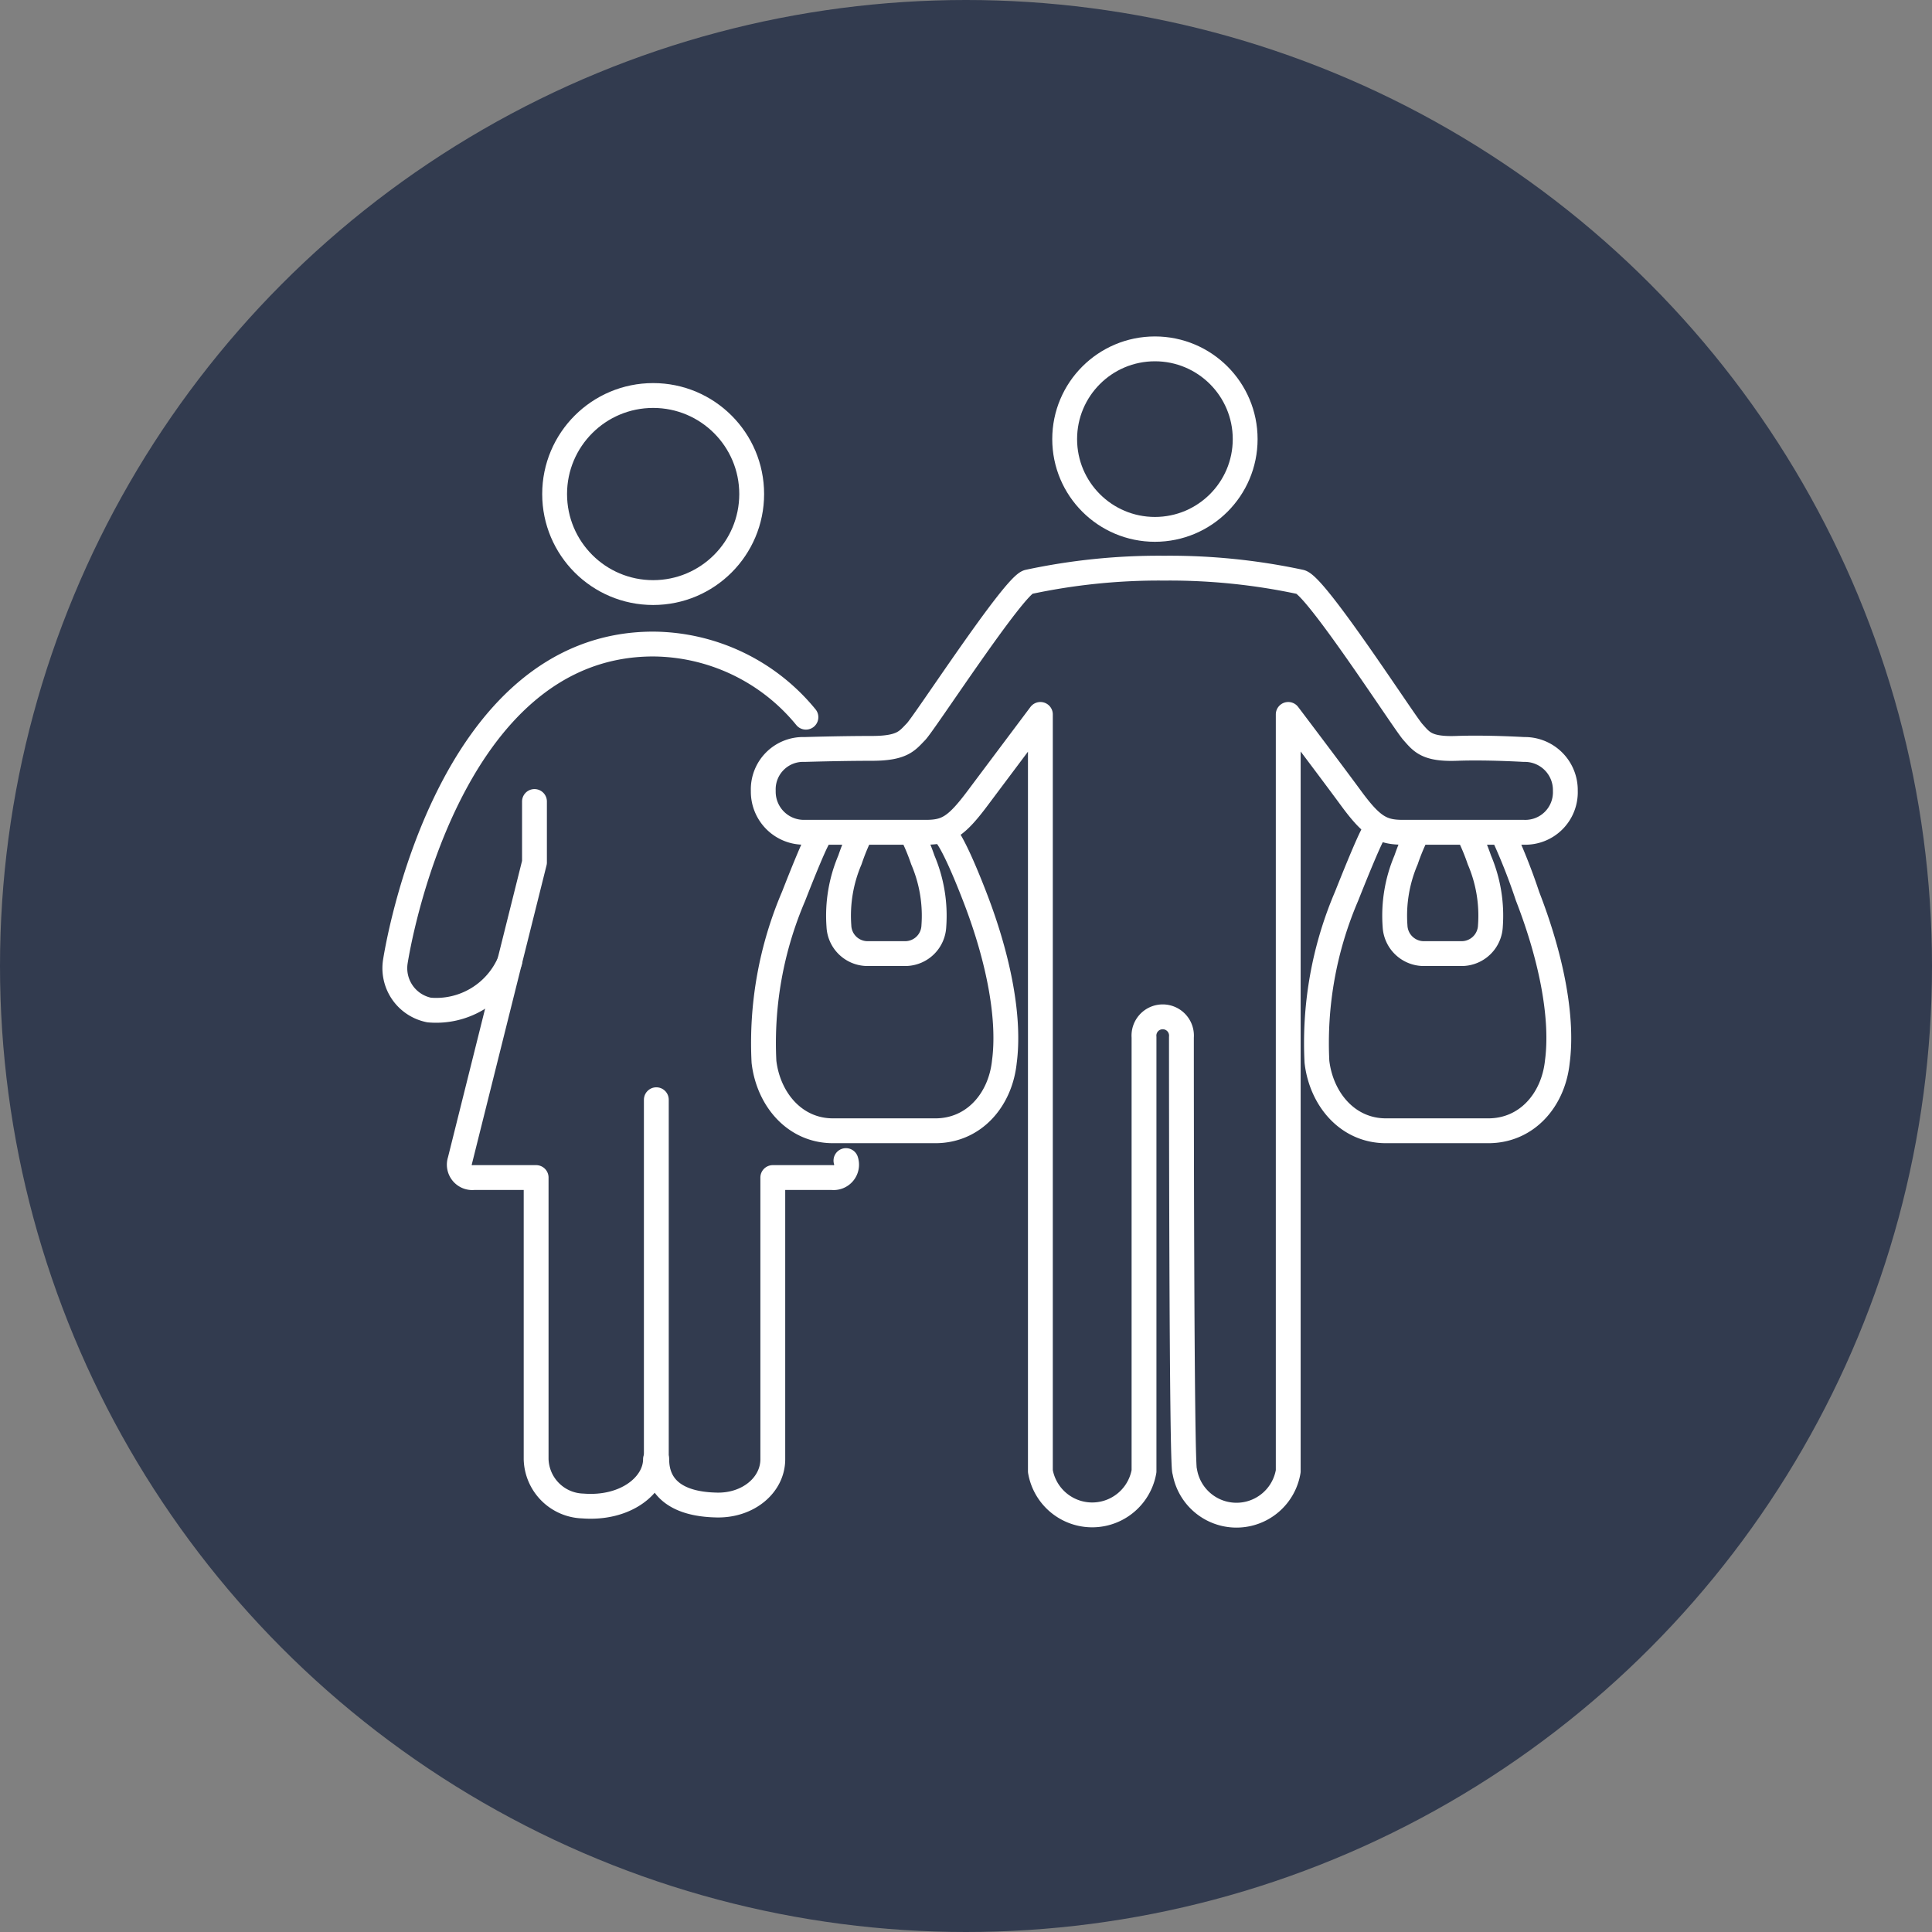
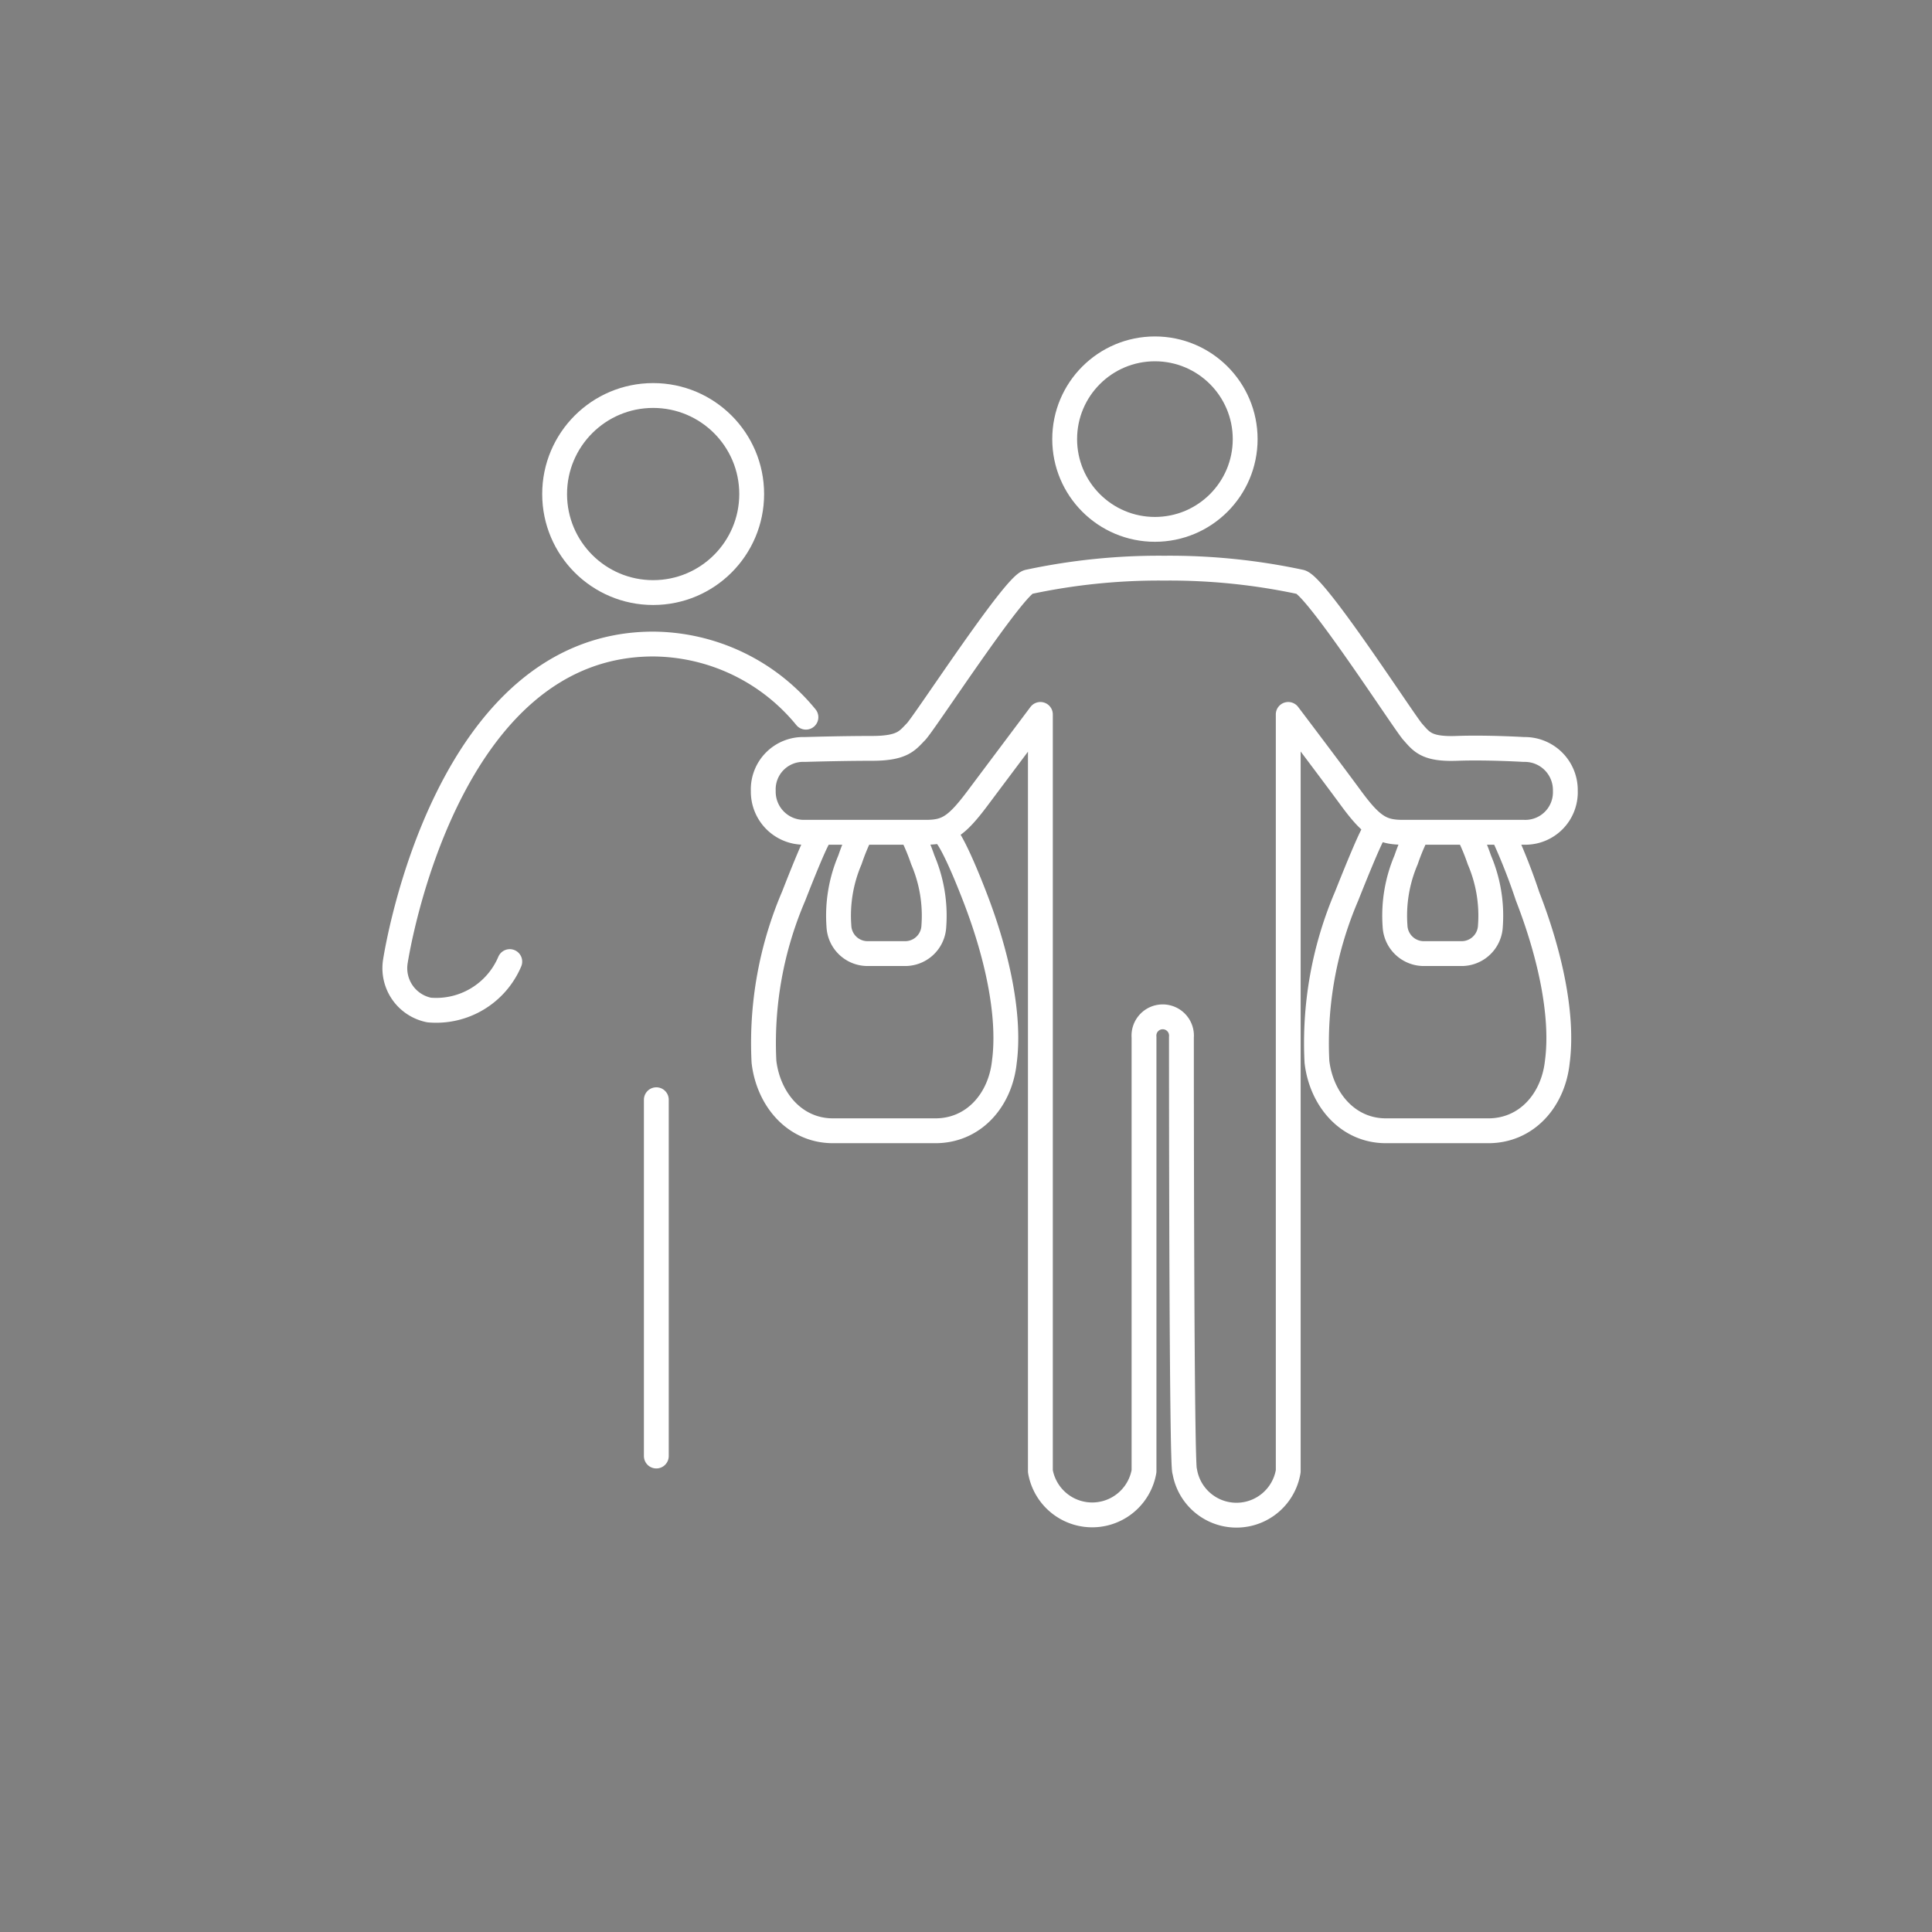
<svg xmlns="http://www.w3.org/2000/svg" width="140" height="140" viewBox="0 0 140 140">
  <rect x="0" y="0" width="140" height="140" fill="#808080" stroke="none" />
  <defs>
    <style> .cls-1 { fill: #323b4f; } .cls-2 { fill: none; stroke: #fff; stroke-linecap: round; stroke-linejoin: round; stroke-width: 1.8px; } </style>
  </defs>
  <g id="Layer_52" data-name="Layer 52">
-     <circle class="cls-1" cx="70" cy="70" r="70" />
-   </g>
+     </g>
  <g id="Catholic_Teaching_2" data-name="Catholic Teaching 2">
    <g id="AC_Shopping">
      <circle class="cls-2" cx="83.69" cy="31.82" r="6.54" />
      <path class="cls-2" d="M85.61,75.16a1.36,1.36,0,1,0-2.71,0h0v31.45a3.81,3.81,0,0,1-7.51,0h0V51.77s-3,4-4.55,6.07-2.23,2.47-3.75,2.47H58.31a2.94,2.94,0,0,1-3-3,2.89,2.89,0,0,1,3-3h0s2.64-.08,4.87-.08,2.56-.56,3.19-1.2,7.11-10.62,8.15-10.86a45.19,45.19,0,0,1,9.73-1h.24a45.29,45.29,0,0,1,9.74,1c1.12.24,7.5,10.14,8.14,10.86s1,1.28,3.19,1.2,4.87.08,4.87.08h0a2.94,2.94,0,0,1,3,3,2.9,2.9,0,0,1-3,3h-8.78c-1.51,0-2.23-.4-3.75-2.47s-4.55-6.07-4.55-6.07v54.84h0a3.8,3.8,0,0,1-7.5,0c-.24,0-.24-30-.24-31.45Z" transform="translate(0 0)" />
      <path class="cls-2" d="M59.43,60.55s-.08-.32-1.92,4.39a27,27,0,0,0-2.15,12c.32,2.72,2.23,5,5,5h7.42c2.79,0,4.71-2.23,5-5,.4-3-.32-7.26-2.16-12s-2.31-4.63-2.31-4.63" transform="translate(0 0)" />
      <path class="cls-2" d="M62.3,60.55a15.77,15.77,0,0,0-.71,1.76,10.29,10.29,0,0,0-.8,4.79,2.08,2.08,0,0,0,2,2h2.88a2.08,2.08,0,0,0,2-2,10.29,10.29,0,0,0-.8-4.79,15.66,15.66,0,0,0-.72-1.76" transform="translate(0 0)" />
      <path class="cls-2" d="M102.61,60.55a15.66,15.66,0,0,0-.72,1.76,10.29,10.29,0,0,0-.8,4.79,2.09,2.09,0,0,0,2,2H106a2.09,2.09,0,0,0,2-2,10.29,10.29,0,0,0-.8-4.79,15.66,15.66,0,0,0-.72-1.76" transform="translate(0 0)" />
      <path class="cls-2" d="M99.58,60.31s-.16,0-2,4.63a27,27,0,0,0-2.15,12c.32,2.72,2.23,5,5,5h7.42c2.79,0,4.71-2.23,5-5,.4-3-.32-7.26-2.16-12A43.33,43.33,0,0,0,109,60.63" transform="translate(0 0)" />
    </g>
    <g>
      <circle class="cls-2" cx="47.33" cy="35.8" r="7.14" />
      <path class="cls-2" d="M36.94,69.68a5.79,5.79,0,0,1-5.84,3.51,3.09,3.09,0,0,1-2.45-3.52c.15-.94,3.72-23,18.69-23a14.41,14.41,0,0,1,11.06,5.3" transform="translate(0 0)" />
-       <path class="cls-2" d="M61.3,84.1a.94.94,0,0,1-1,1.23H56v20.41c0,1.87-1.78,3.37-4.06,3.32-3.14-.06-4.35-1.45-4.35-3.32h-.09c0,1.87-2.15,3.63-5.26,3.39a3.49,3.49,0,0,1-3.39-3.39V85.33H34.33a.94.94,0,0,1-1-1.23l5.4-21.61V58.08" transform="translate(0 0)" />
      <line class="cls-2" x1="47.56" y1="105.51" x2="47.56" y2="79.69" />
    </g>
  </g>
</svg>